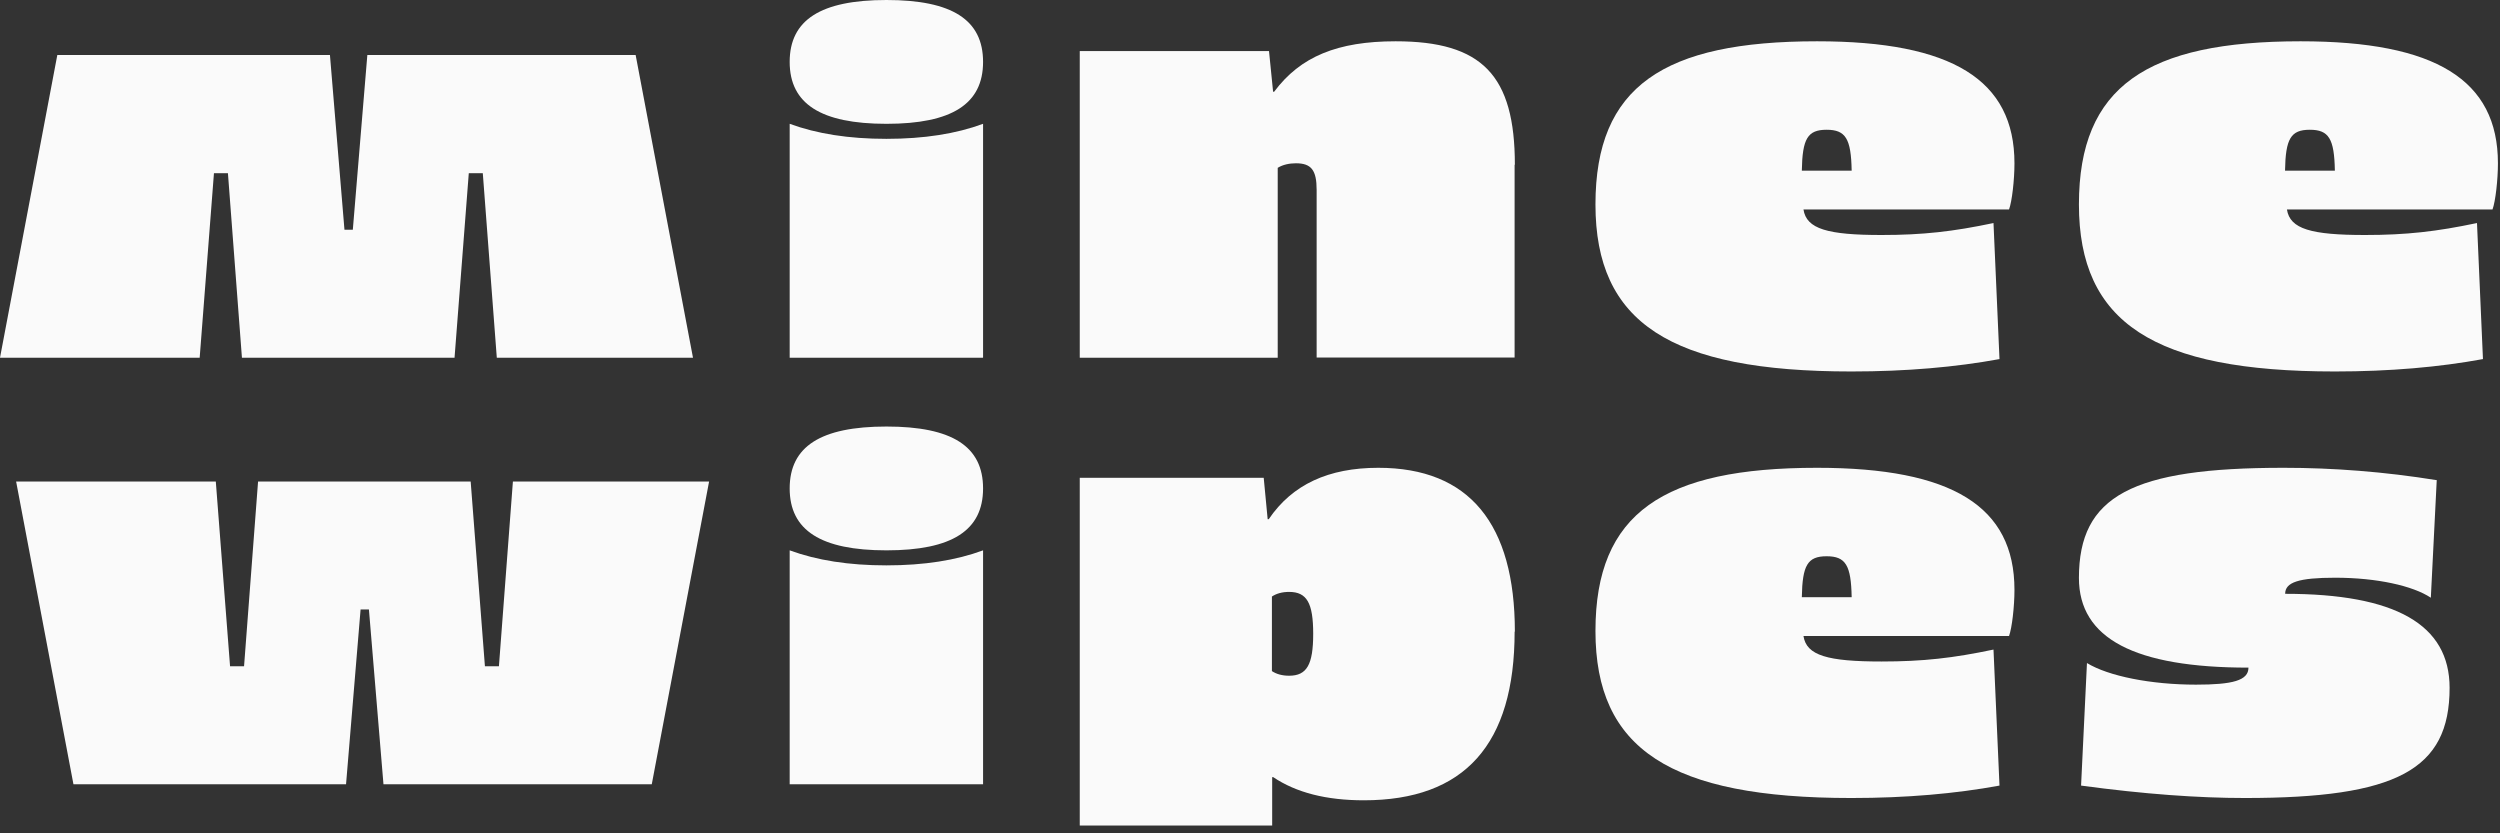
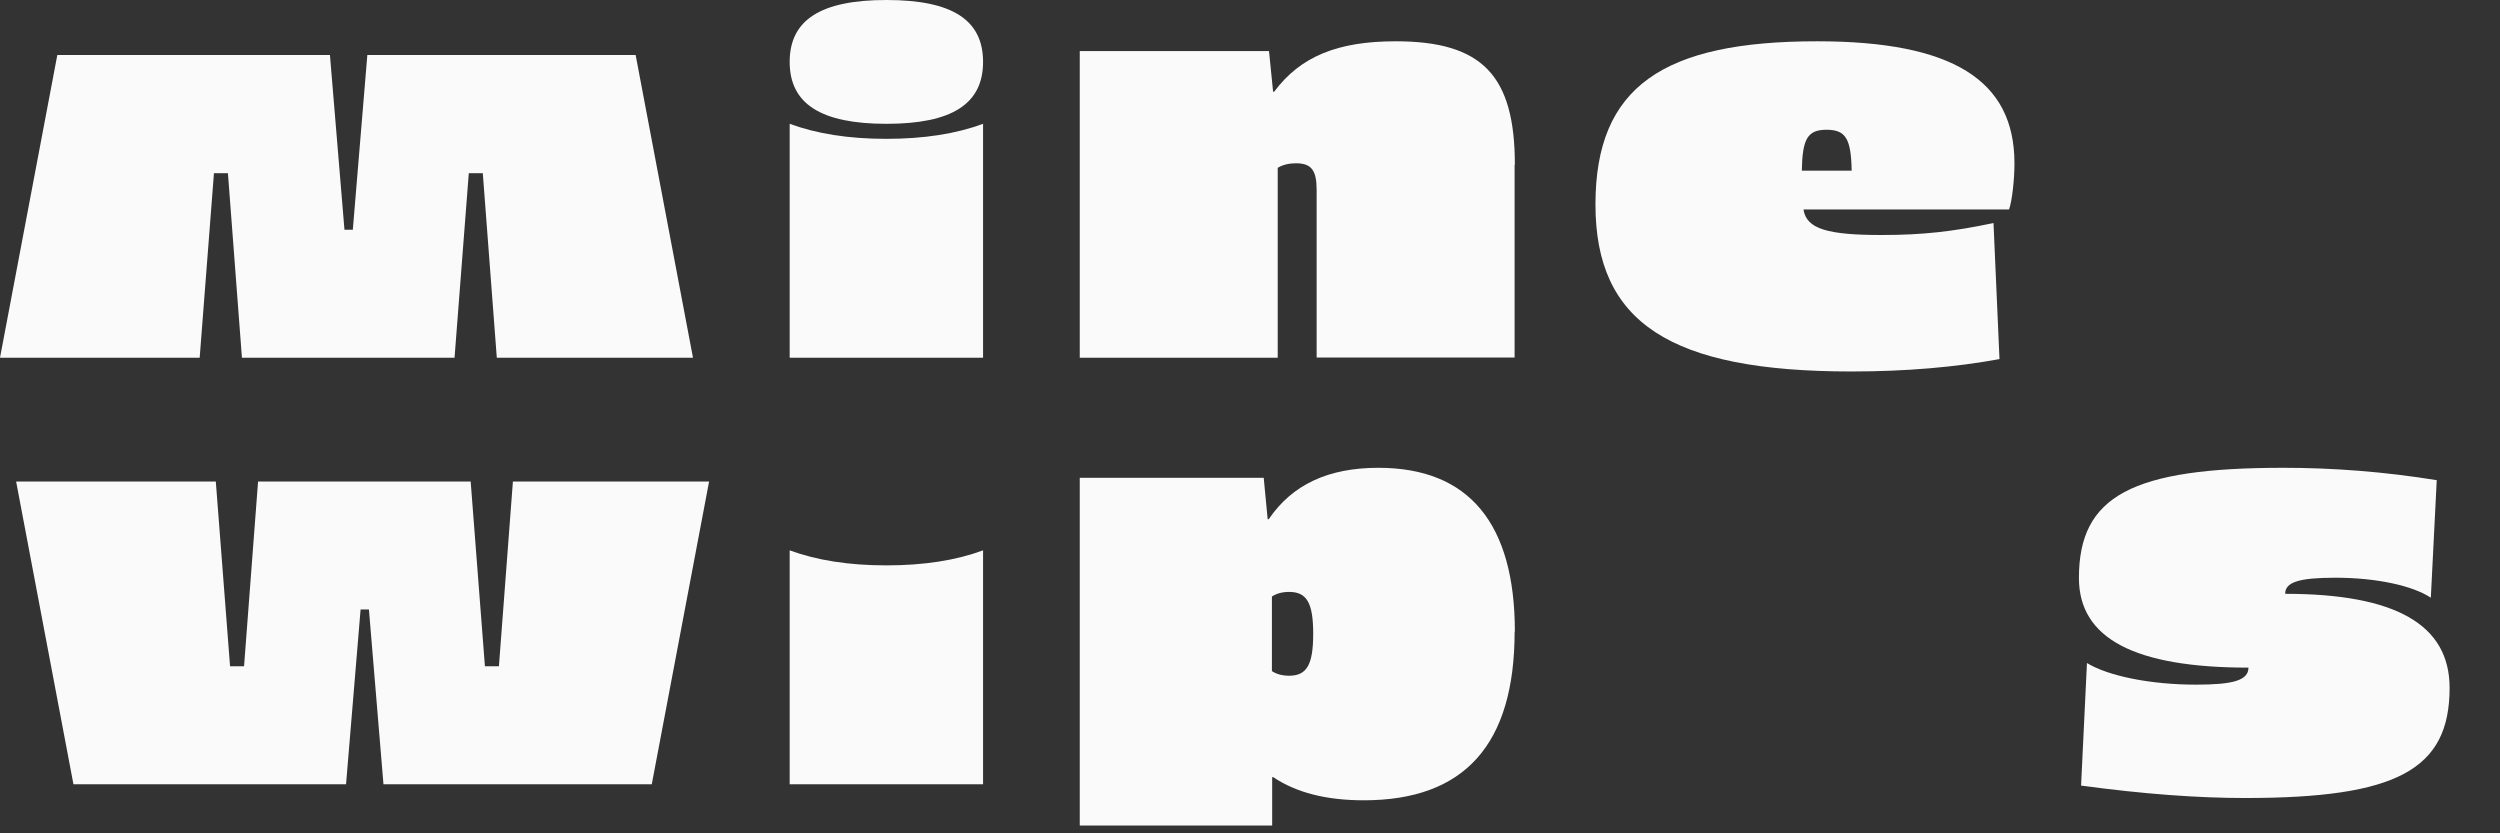
<svg xmlns="http://www.w3.org/2000/svg" fill="none" viewBox="0 0 93 31" height="31" width="93">
  <rect x="0" y="0" width="93" height="31" fill="#333333" stroke="none" />
  <path fill="#FAFAFA" d="M36.56 13.307H29.376V4.606C30.384 4.976 31.569 5.165 32.973 5.165C34.376 5.165 35.572 4.976 36.57 4.606V13.299L36.56 13.307Z" />
  <path fill="#FAFAFA" d="M56.343 6.124V13.299H48.979V7.062C48.979 6.327 48.777 6.074 48.209 6.074C47.966 6.074 47.723 6.124 47.531 6.243V13.308H40.167V1.899H47.207L47.359 3.412H47.399C48.372 2.102 49.759 1.536 51.917 1.536C55.138 1.536 56.353 2.803 56.353 6.133" />
  <path fill="#FAFAFA" d="M74.938 6.083C74.938 6.682 74.847 7.494 74.736 7.793H67.089C67.2 8.519 67.99 8.742 69.996 8.742C71.535 8.742 72.659 8.613 74.158 8.297L74.381 13.358C72.75 13.657 70.917 13.819 68.871 13.819C62.126 13.819 59.351 11.999 59.351 7.605C59.351 3.211 61.883 1.536 67.595 1.536C72.619 1.536 74.938 2.972 74.938 6.075M67.028 6.348H68.882C68.861 5.16 68.659 4.827 67.95 4.827C67.241 4.827 67.048 5.16 67.028 6.348Z" />
-   <path fill="#FAFAFA" d="M92.923 6.083C92.923 6.682 92.832 7.494 92.721 7.793H85.074C85.186 8.519 85.975 8.742 87.981 8.742C89.52 8.742 90.644 8.613 92.144 8.297L92.366 13.358C90.736 13.657 88.903 13.819 86.857 13.819C80.111 13.819 77.336 11.999 77.336 7.605C77.336 3.211 79.868 1.536 85.581 1.536C90.604 1.536 92.923 2.972 92.923 6.075M85.003 6.348H86.857C86.836 5.16 86.634 4.827 85.925 4.827C85.216 4.827 85.023 5.16 85.003 6.348Z" />
  <path fill="#FAFAFA" d="M24.246 29.174H14.265L13.724 22.672H13.414L12.873 29.174H2.732L0.6 17.914H8.028L8.558 24.784H9.079L9.6 17.914H17.509L18.039 24.784H18.56L19.08 17.914H26.378L24.246 29.174Z" />
  <path fill="#FAFAFA" d="M23.646 2.047H13.665L13.125 8.545H12.814L12.274 2.047H2.132L0 13.307H7.428L7.959 6.443H8.479L9 13.307H16.909L17.439 6.443H17.96L18.481 13.307H25.779L23.646 2.047Z" />
  <path fill="#FAFAFA" d="M36.56 29.174H29.376V20.473C30.384 20.843 31.569 21.032 32.973 21.032C34.376 21.032 35.572 20.843 36.57 20.473V29.174H36.56Z" />
  <path fill="#FAFAFA" d="M56.344 23.492C56.344 27.695 54.483 29.771 50.731 29.771C49.343 29.771 48.221 29.487 47.364 28.91H47.325V30.71H40.167V17.773H47.01L47.157 19.314H47.197C48.073 18.022 49.422 17.402 51.273 17.402C54.66 17.402 56.353 19.487 56.353 23.5M47.315 22.191V24.965C47.482 25.077 47.699 25.137 47.955 25.137C48.615 25.137 48.851 24.724 48.851 23.578C48.851 22.432 48.615 22.019 47.955 22.019C47.699 22.019 47.482 22.079 47.315 22.191Z" />
-   <path fill="#FAFAFA" d="M74.938 21.95C74.938 22.548 74.847 23.36 74.736 23.66H67.089C67.2 24.386 67.99 24.608 69.996 24.608C71.535 24.608 72.659 24.48 74.158 24.164L74.381 29.224C72.75 29.524 70.917 29.686 68.871 29.686C62.126 29.686 59.351 27.865 59.351 23.471C59.351 19.078 61.883 17.402 67.595 17.402C72.619 17.402 74.938 18.838 74.938 21.941M67.028 22.215H68.882C68.861 21.027 68.659 20.693 67.95 20.693C67.241 20.693 67.048 21.027 67.028 22.215Z" />
  <path fill="#FAFAFA" d="M90.647 17.856L90.427 22.235C89.76 21.791 88.415 21.491 86.871 21.491C85.506 21.491 85.008 21.662 85.008 22.09C89.102 22.09 91.125 23.228 91.125 25.589C91.125 28.642 89.152 29.686 83.513 29.686C81.78 29.686 79.757 29.541 77.416 29.224L77.635 24.665C78.432 25.152 80.016 25.469 81.69 25.469C83.055 25.469 83.643 25.315 83.643 24.836C79.418 24.836 77.336 23.758 77.336 21.5C77.336 18.446 79.309 17.402 84.948 17.402C86.791 17.402 88.704 17.548 90.657 17.864" />
  <path fill="#FAFAFA" d="M36.57 2.303C36.57 3.864 35.417 4.606 32.977 4.606C30.538 4.606 29.376 3.864 29.376 2.303C29.376 0.742 30.528 0 32.977 0C35.427 0 36.57 0.742 36.57 2.303Z" />
-   <path fill="#FAFAFA" d="M36.57 18.17C36.57 19.731 35.417 20.473 32.977 20.473C30.538 20.473 29.376 19.731 29.376 18.17C29.376 16.609 30.528 15.867 32.977 15.867C35.427 15.867 36.57 16.609 36.57 18.17Z" />
</svg>